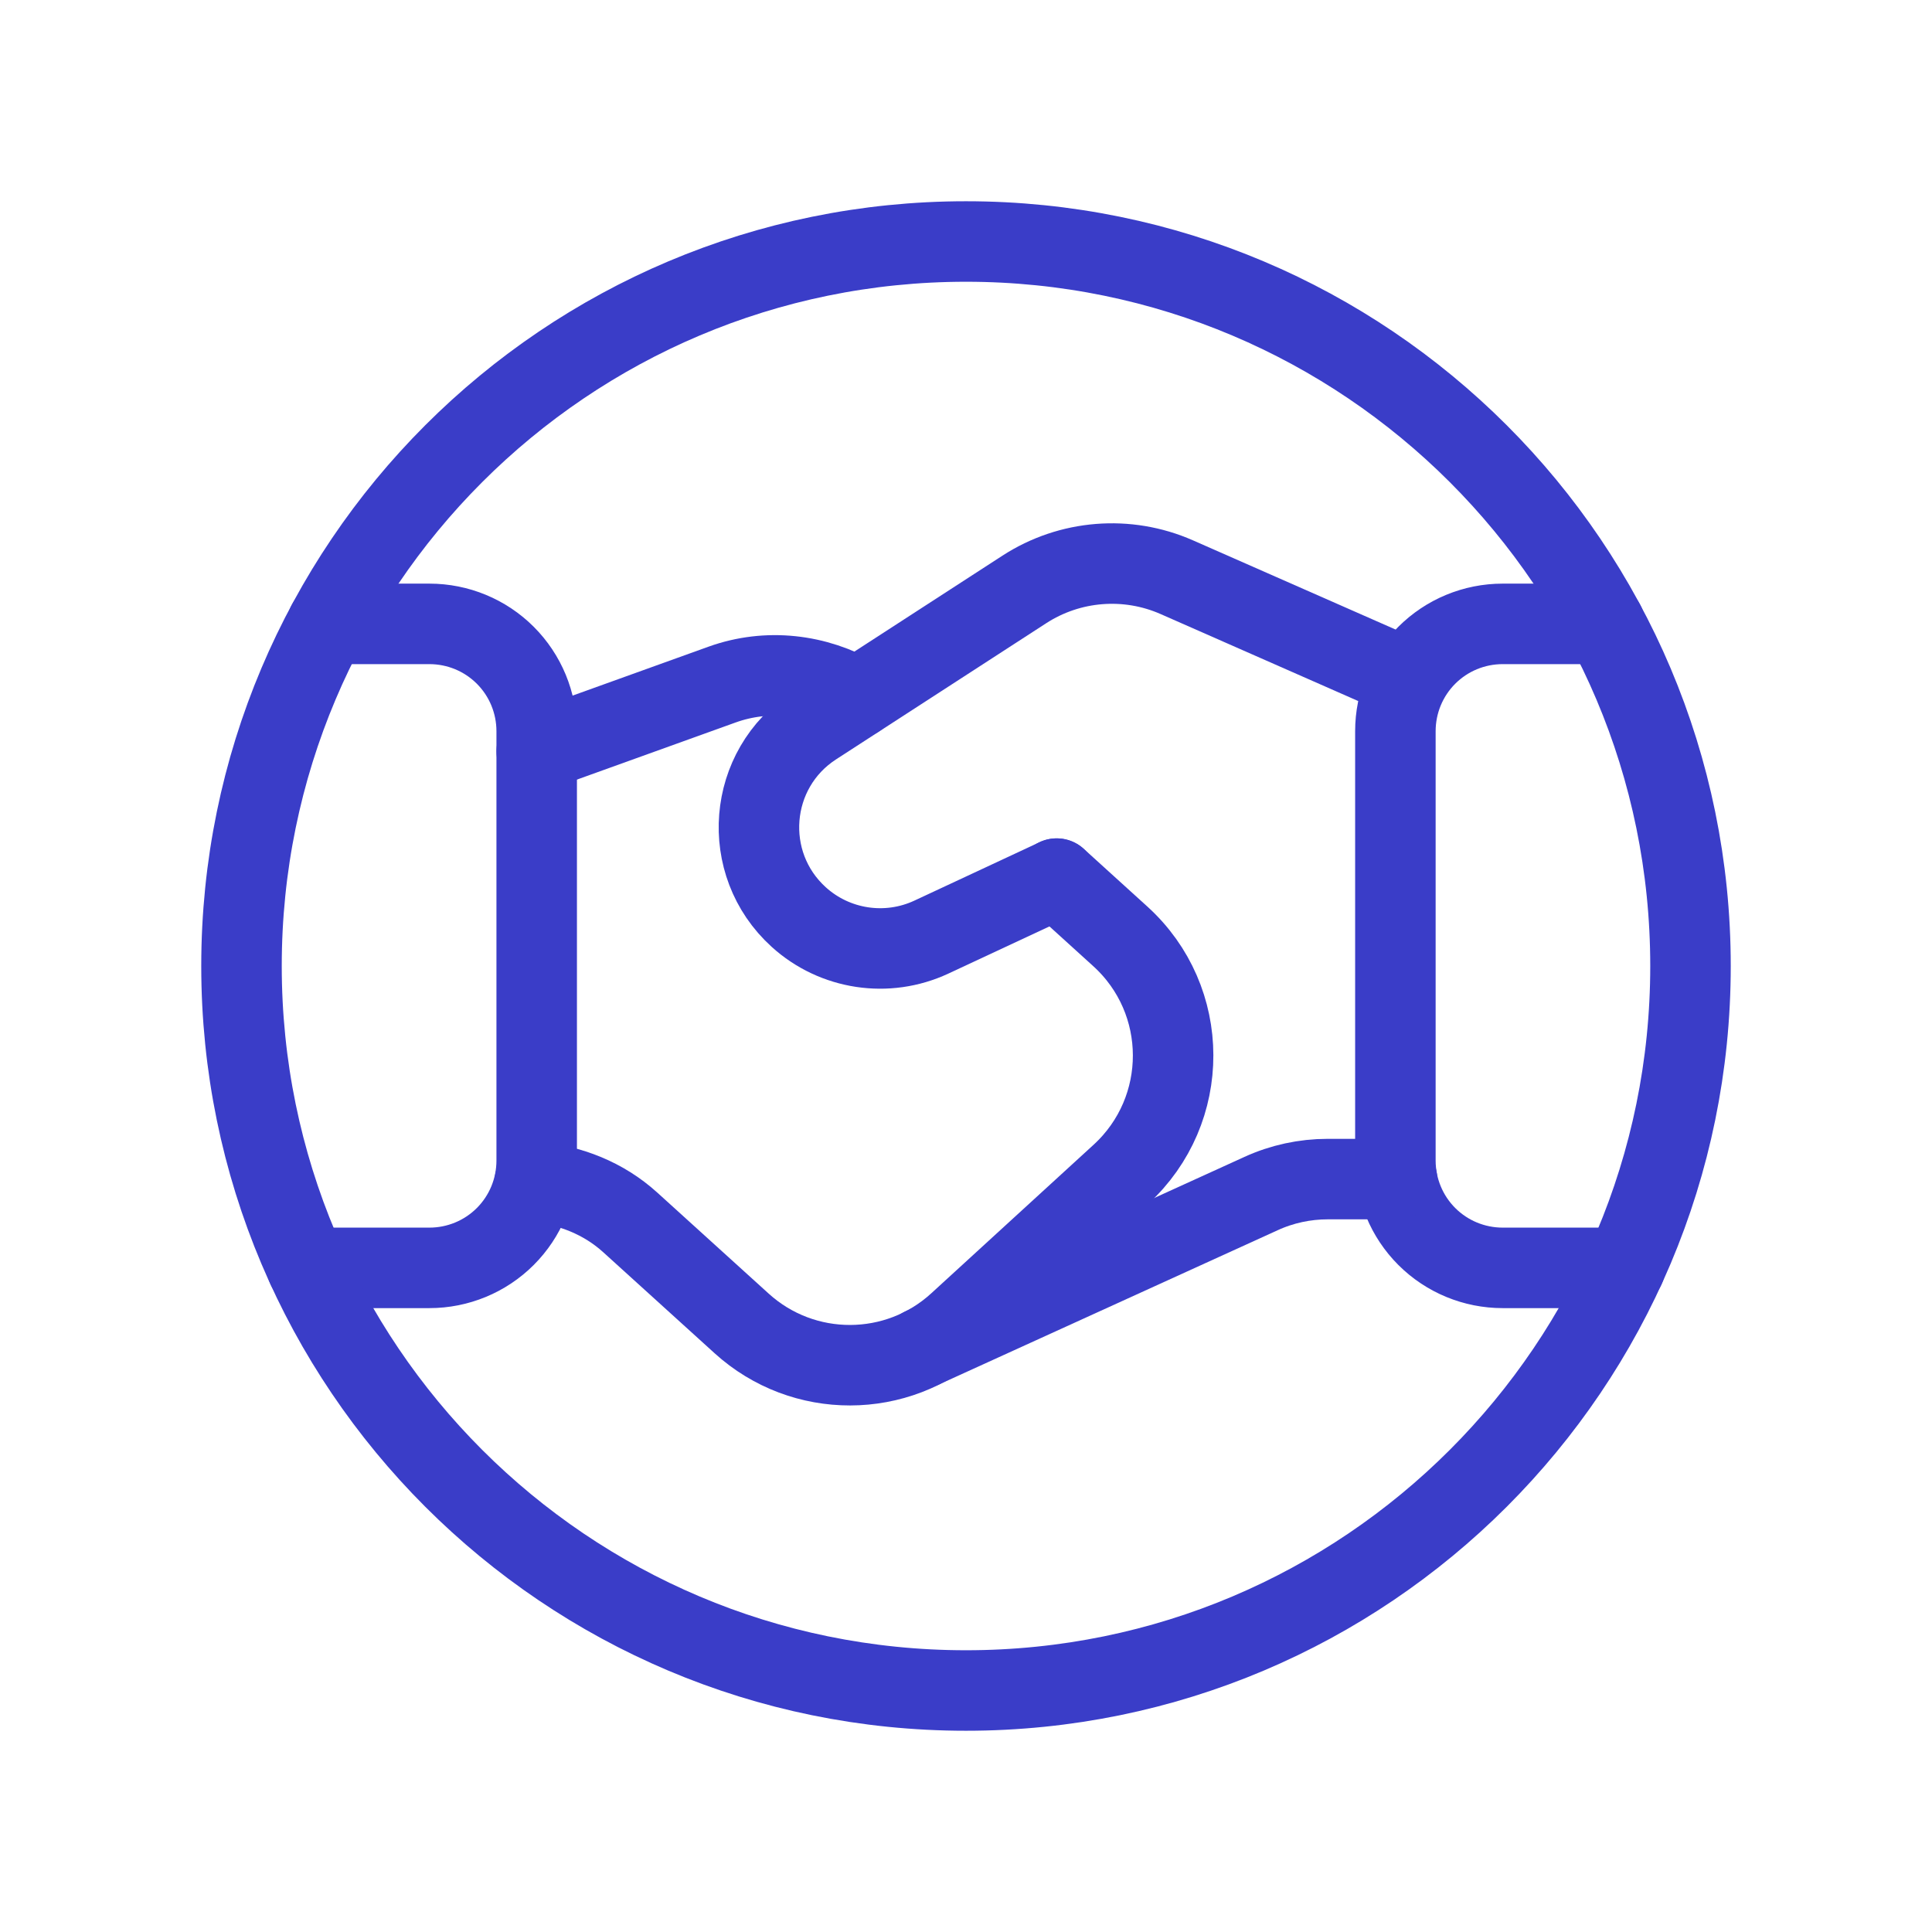
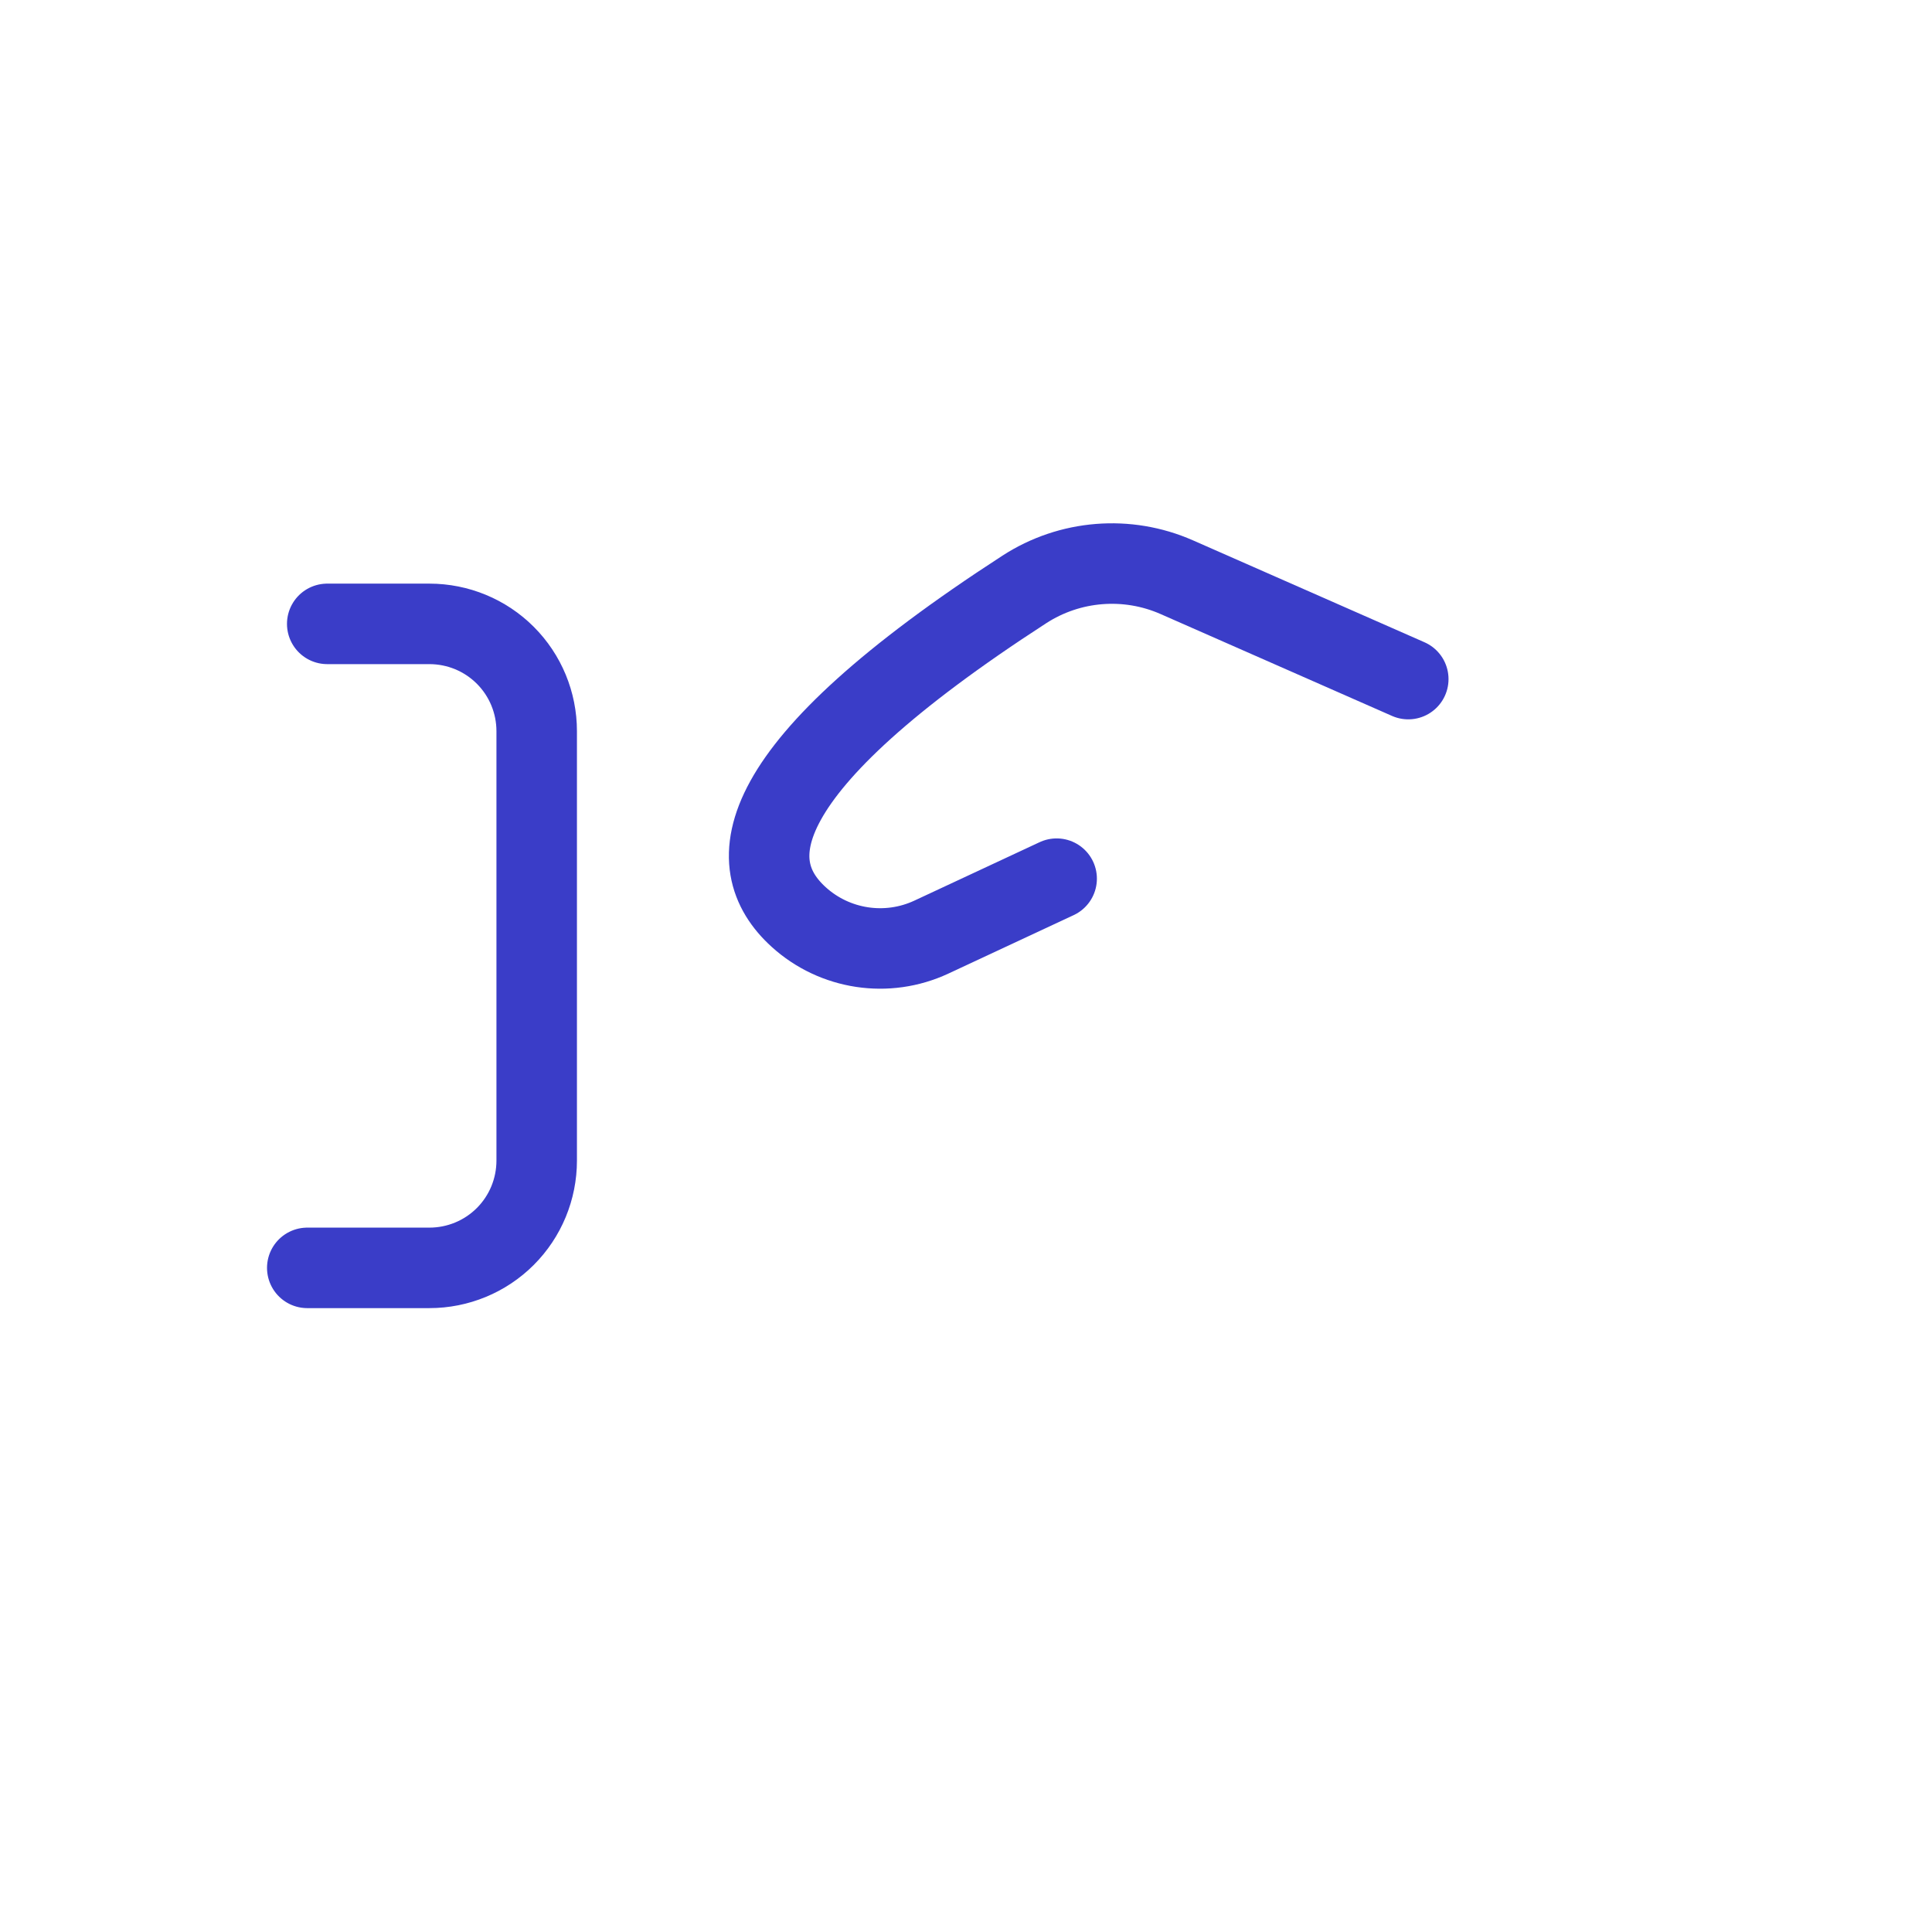
<svg xmlns="http://www.w3.org/2000/svg" width="48" height="48" viewBox="0 0 48 48" fill="none">
  <path d="M7.634 31.5H10.668C11.376 31.5 12.054 31.22 12.554 30.72V30.72C13.054 30.22 13.334 29.542 13.334 28.834V18.166C13.334 17.458 13.054 16.78 12.554 16.28V16.28C12.054 15.78 11.376 15.5 10.668 15.5H8.13" stroke="#3A3DC8" stroke-width="2" stroke-linecap="round" stroke-linejoin="round" />
-   <path d="M39.87 15.5H37.334C36.626 15.5 35.948 15.78 35.448 16.28V16.28C34.948 16.78 34.668 17.458 34.668 18.166V28.834C34.668 29.542 34.948 30.22 35.448 30.72V30.72C35.948 31.22 36.626 31.5 37.334 31.5H40.368" stroke="#3A3DC8" stroke-width="2" stroke-linecap="round" stroke-linejoin="round" />
-   <path d="M34.708 29.294H32.988C32.416 29.294 31.85 29.416 31.33 29.654L22.916 33.486" stroke="#3A3DC8" stroke-width="2" stroke-linecap="round" stroke-linejoin="round" />
-   <path d="M21.29 17.336C20.282 16.75 19.064 16.604 17.94 17.008L13.334 18.666" stroke="#3A3DC8" stroke-width="2" stroke-linecap="round" stroke-linejoin="round" />
-   <path d="M34.988 16.872L29.236 14.34C28.004 13.798 26.58 13.912 25.45 14.644L20.23 18.026C18.57 19.1 18.38 21.456 19.844 22.784V22.784C20.742 23.598 22.042 23.794 23.14 23.282L26.252 21.83" stroke="#3A3DC8" stroke-width="2" stroke-linecap="round" stroke-linejoin="round" />
-   <path fill-rule="evenodd" clip-rule="evenodd" d="M24 42C33.941 42 42 33.941 42 24C42 14.059 33.941 6 24 6C14.059 6 6 14.059 6 24C6 33.941 14.059 42 24 42Z" stroke="#3A3DC8" stroke-width="2" stroke-linecap="round" stroke-linejoin="round" />
-   <path d="M26.252 21.828L27.832 23.262C29.578 24.844 29.584 27.584 27.848 29.176L23.814 32.868C22.292 34.264 19.956 34.268 18.428 32.882L15.656 30.368C15 29.774 14.164 29.44 13.286 29.368" stroke="#3A3DC8" stroke-width="2" stroke-linecap="round" stroke-linejoin="round" />
+   <path d="M34.988 16.872L29.236 14.34C28.004 13.798 26.58 13.912 25.45 14.644C18.57 19.1 18.38 21.456 19.844 22.784V22.784C20.742 23.598 22.042 23.794 23.14 23.282L26.252 21.83" stroke="#3A3DC8" stroke-width="2" stroke-linecap="round" stroke-linejoin="round" />
</svg>